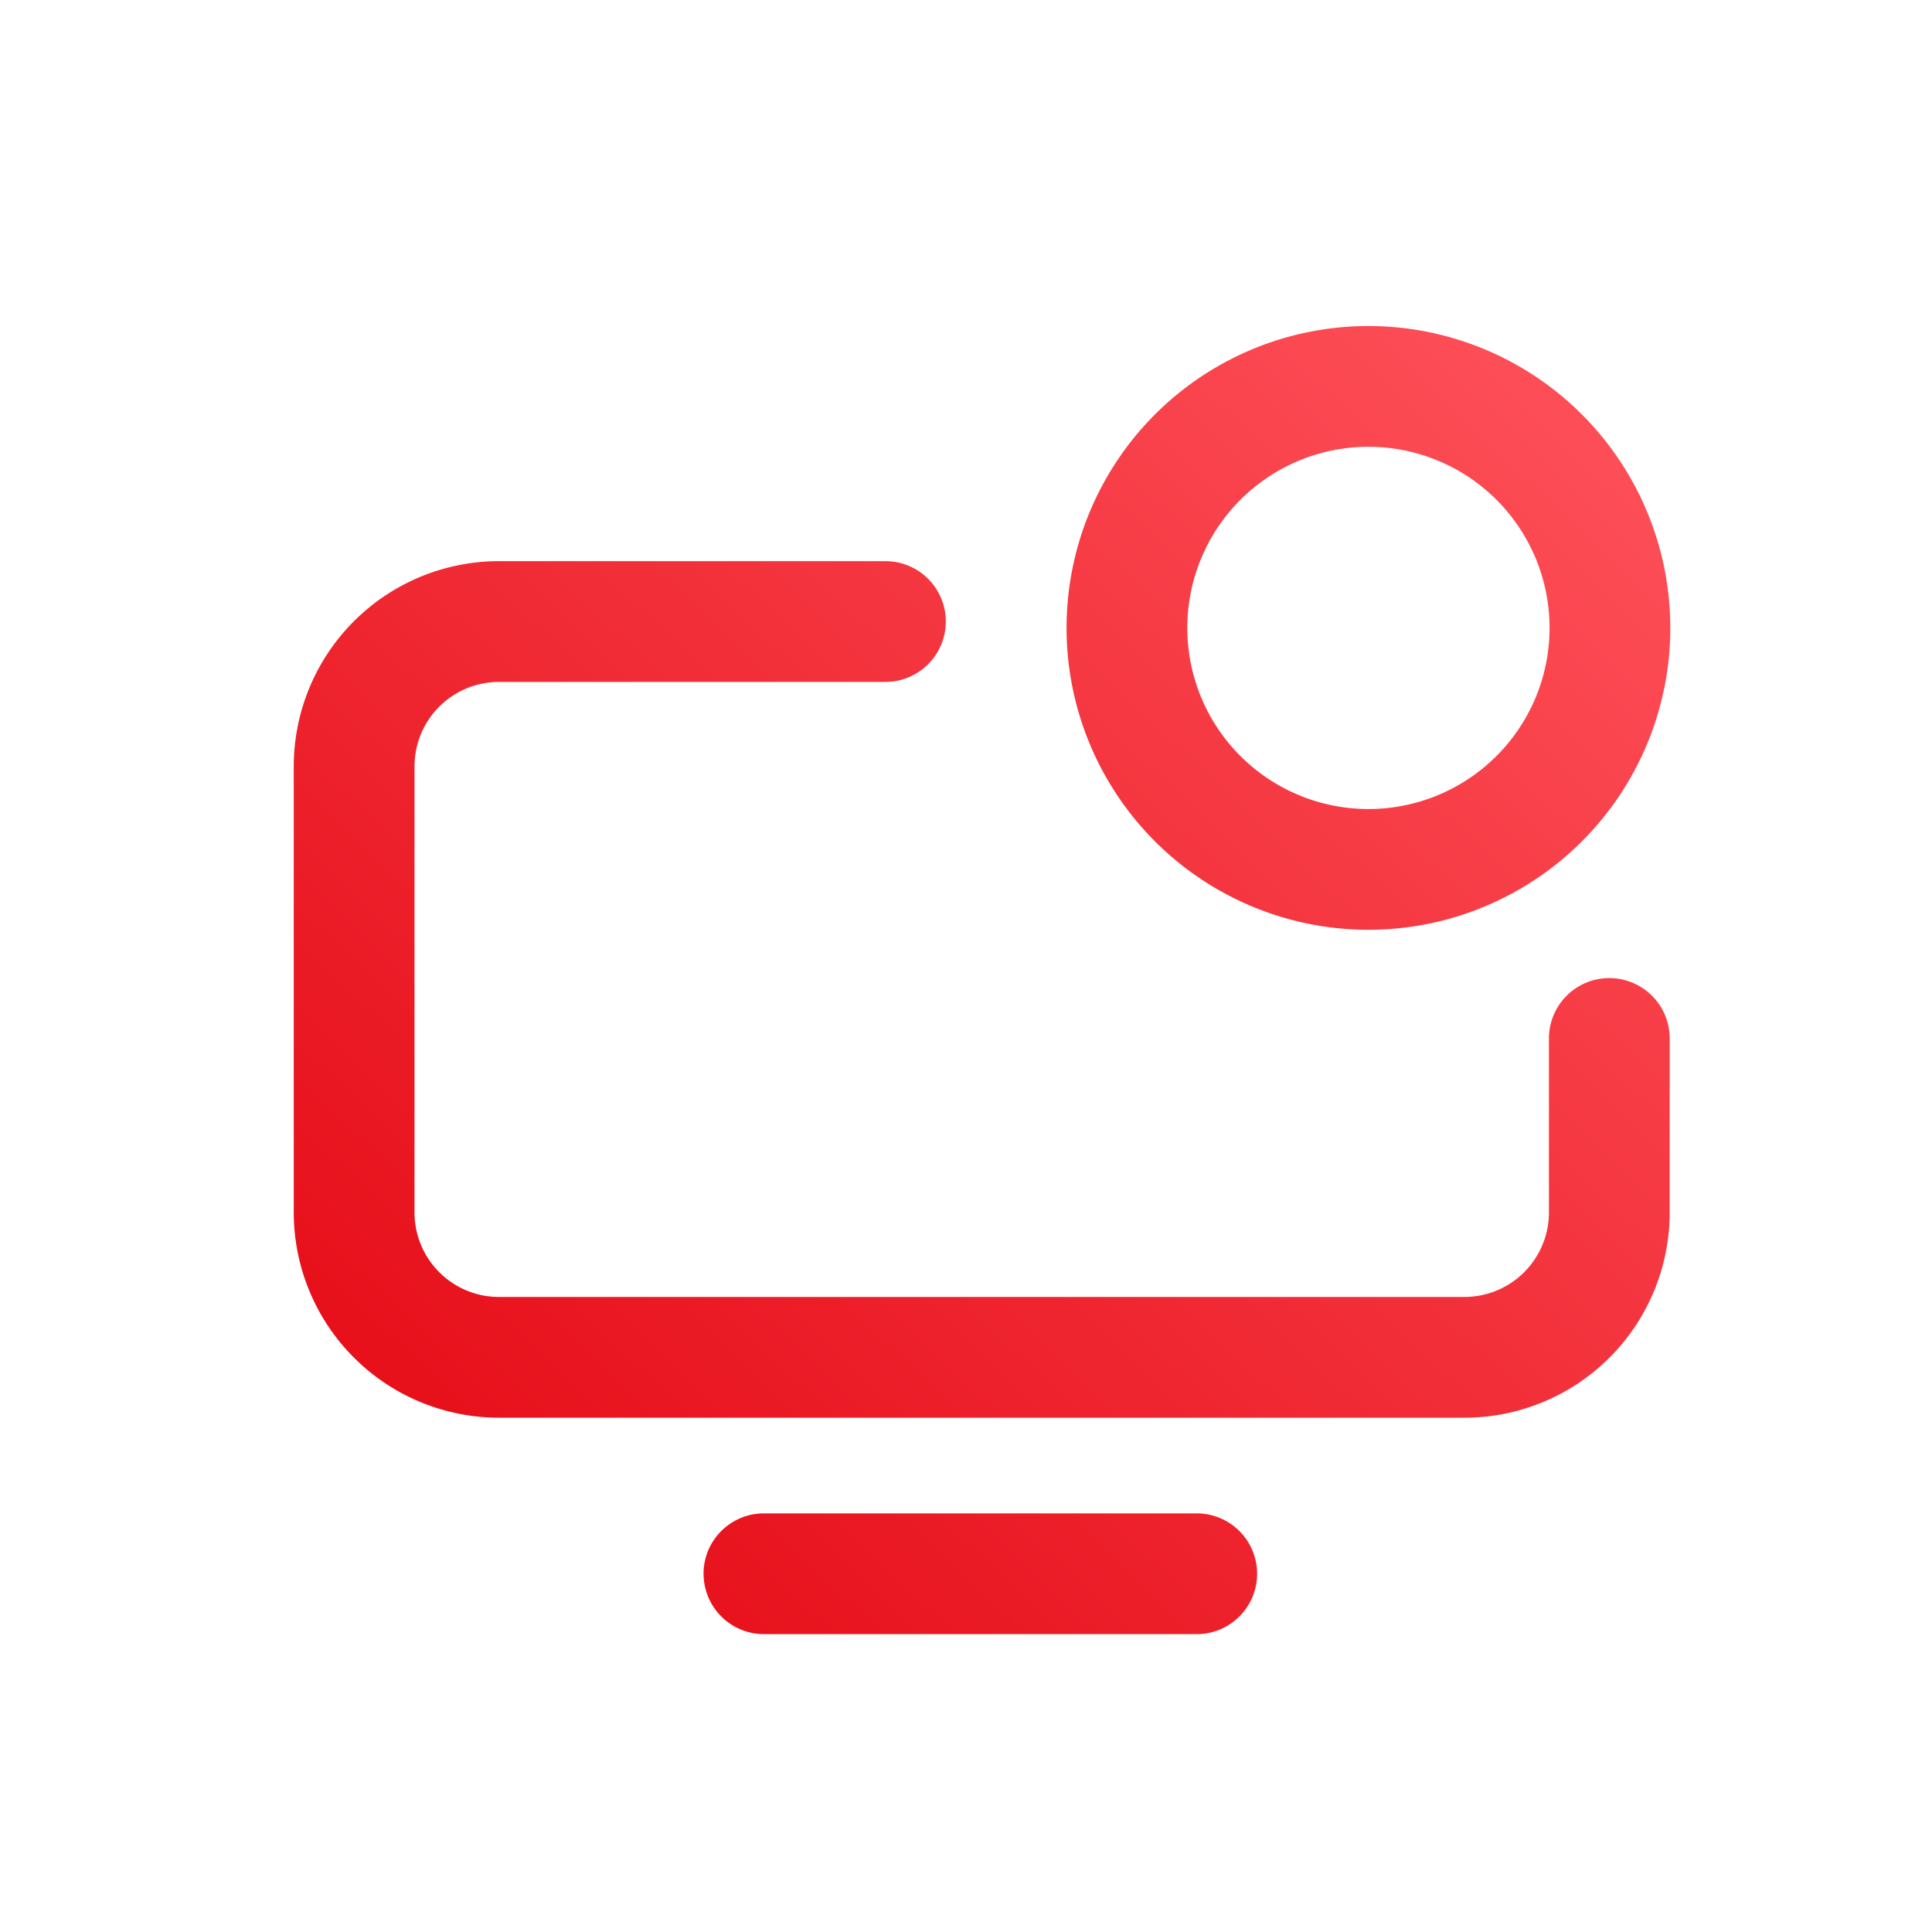
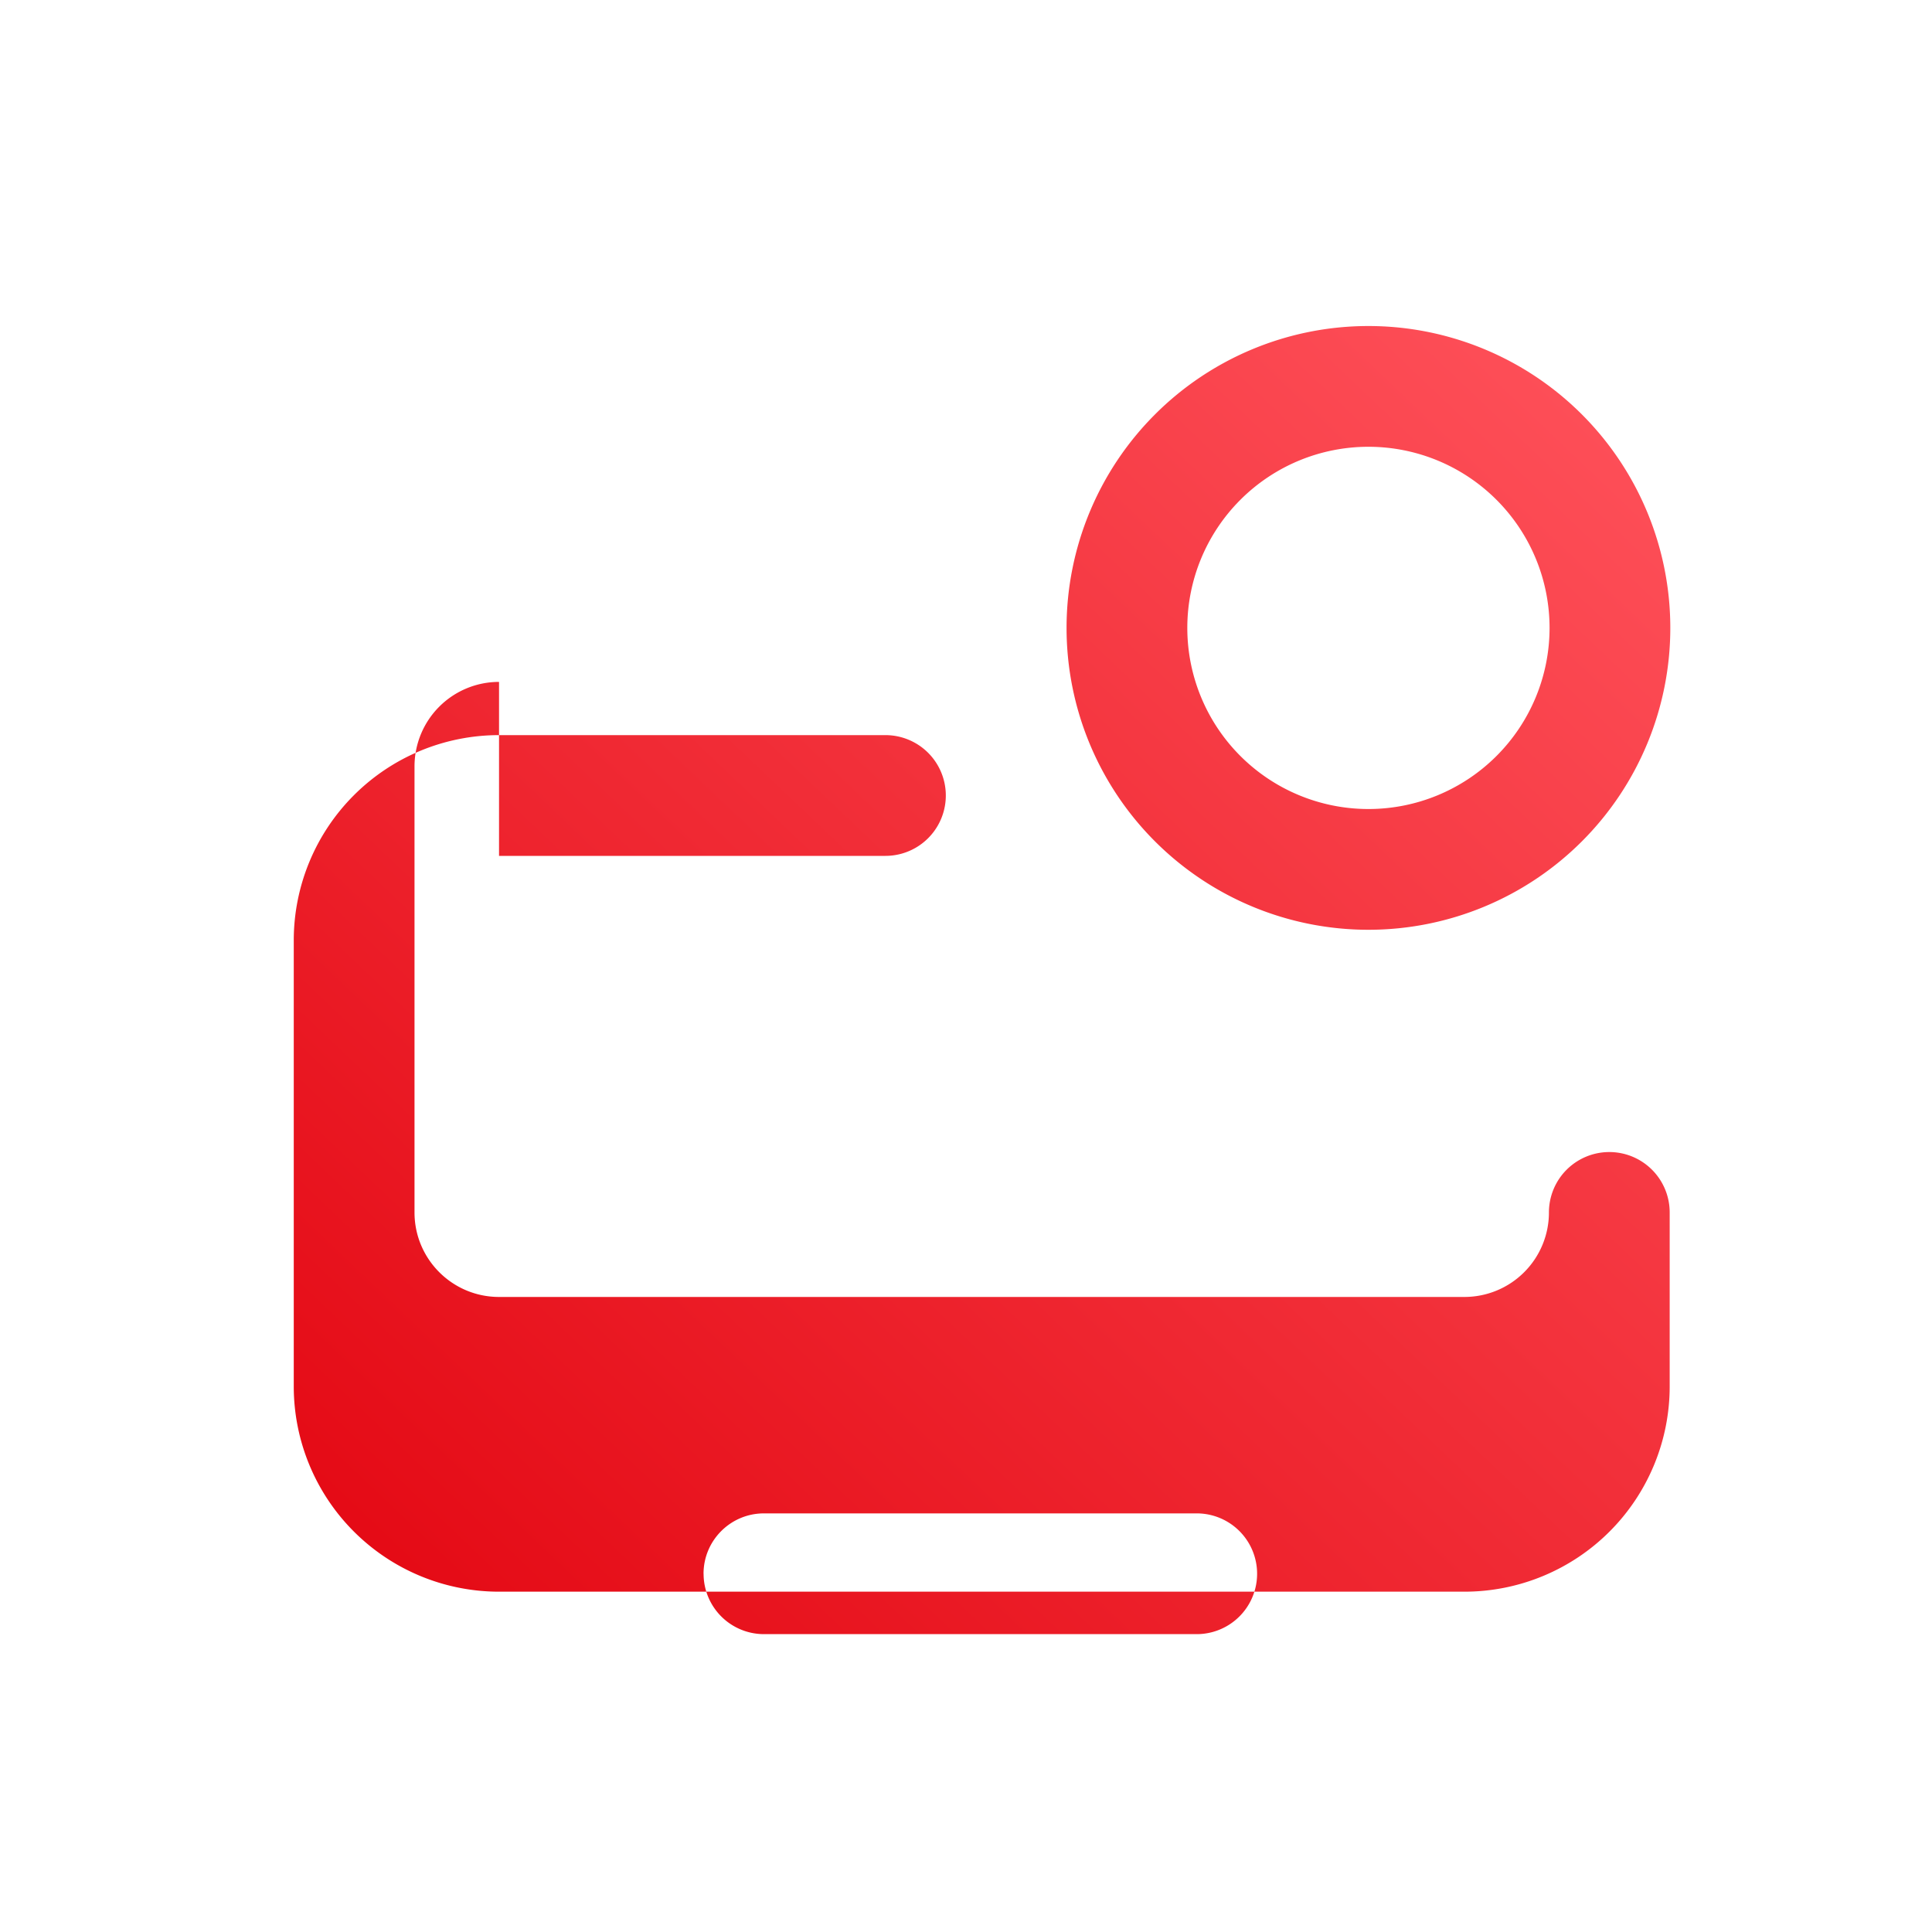
<svg xmlns="http://www.w3.org/2000/svg" width="40" height="40" viewBox="0 0 40 40" fill="none">
-   <path fill-rule="evenodd" clip-rule="evenodd" d="M24.582 13a3.75 3.75 0 1 1 7.5 0 3.75 3.75 0 0 1-7.5 0Zm3.75-6.25a6.25 6.25 0 1 0 0 12.5 6.25 6.25 0 0 0 0-12.5Zm-18 7.368a1.75 1.75 0 0 0-1.75 1.75v9.234c0 .967.784 1.75 1.75 1.75h19.987a1.75 1.75 0 0 0 1.75-1.75V21.5a1.25 1.25 0 0 1 2.5 0v3.602a4.25 4.25 0 0 1-4.25 4.25H10.332a4.25 4.25 0 0 1-4.25-4.25v-9.234a4.25 4.25 0 0 1 4.25-4.25h8a1.25 1.25 0 0 1 0 2.5h-8Zm4.234 18.465c0-.69.56-1.25 1.25-1.25h8.961a1.25 1.25 0 1 1 0 2.5h-8.96a1.25 1.25 0 0 1-1.25-1.25Z" fill="url(#a)" />
+   <path fill-rule="evenodd" clip-rule="evenodd" d="M24.582 13a3.75 3.75 0 1 1 7.5 0 3.75 3.75 0 0 1-7.5 0Zm3.75-6.25a6.25 6.25 0 1 0 0 12.5 6.25 6.25 0 0 0 0-12.5Zm-18 7.368a1.75 1.75 0 0 0-1.75 1.75v9.234c0 .967.784 1.75 1.75 1.75h19.987a1.75 1.75 0 0 0 1.75-1.75a1.25 1.25 0 0 1 2.5 0v3.602a4.25 4.25 0 0 1-4.25 4.25H10.332a4.25 4.25 0 0 1-4.25-4.25v-9.234a4.25 4.25 0 0 1 4.25-4.25h8a1.25 1.25 0 0 1 0 2.5h-8Zm4.234 18.465c0-.69.56-1.25 1.25-1.25h8.961a1.25 1.25 0 1 1 0 2.5h-8.96a1.25 1.25 0 0 1-1.25-1.25Z" fill="url(#a)" />
  <defs>
    <linearGradient id="a" x1="20.332" y1="47.374" x2="47.38" y2="18.911" gradientUnits="userSpaceOnUse">
      <stop stop-color="#E30611" />
      <stop offset="1" stop-color="#FF535C" />
    </linearGradient>
  </defs>
</svg>